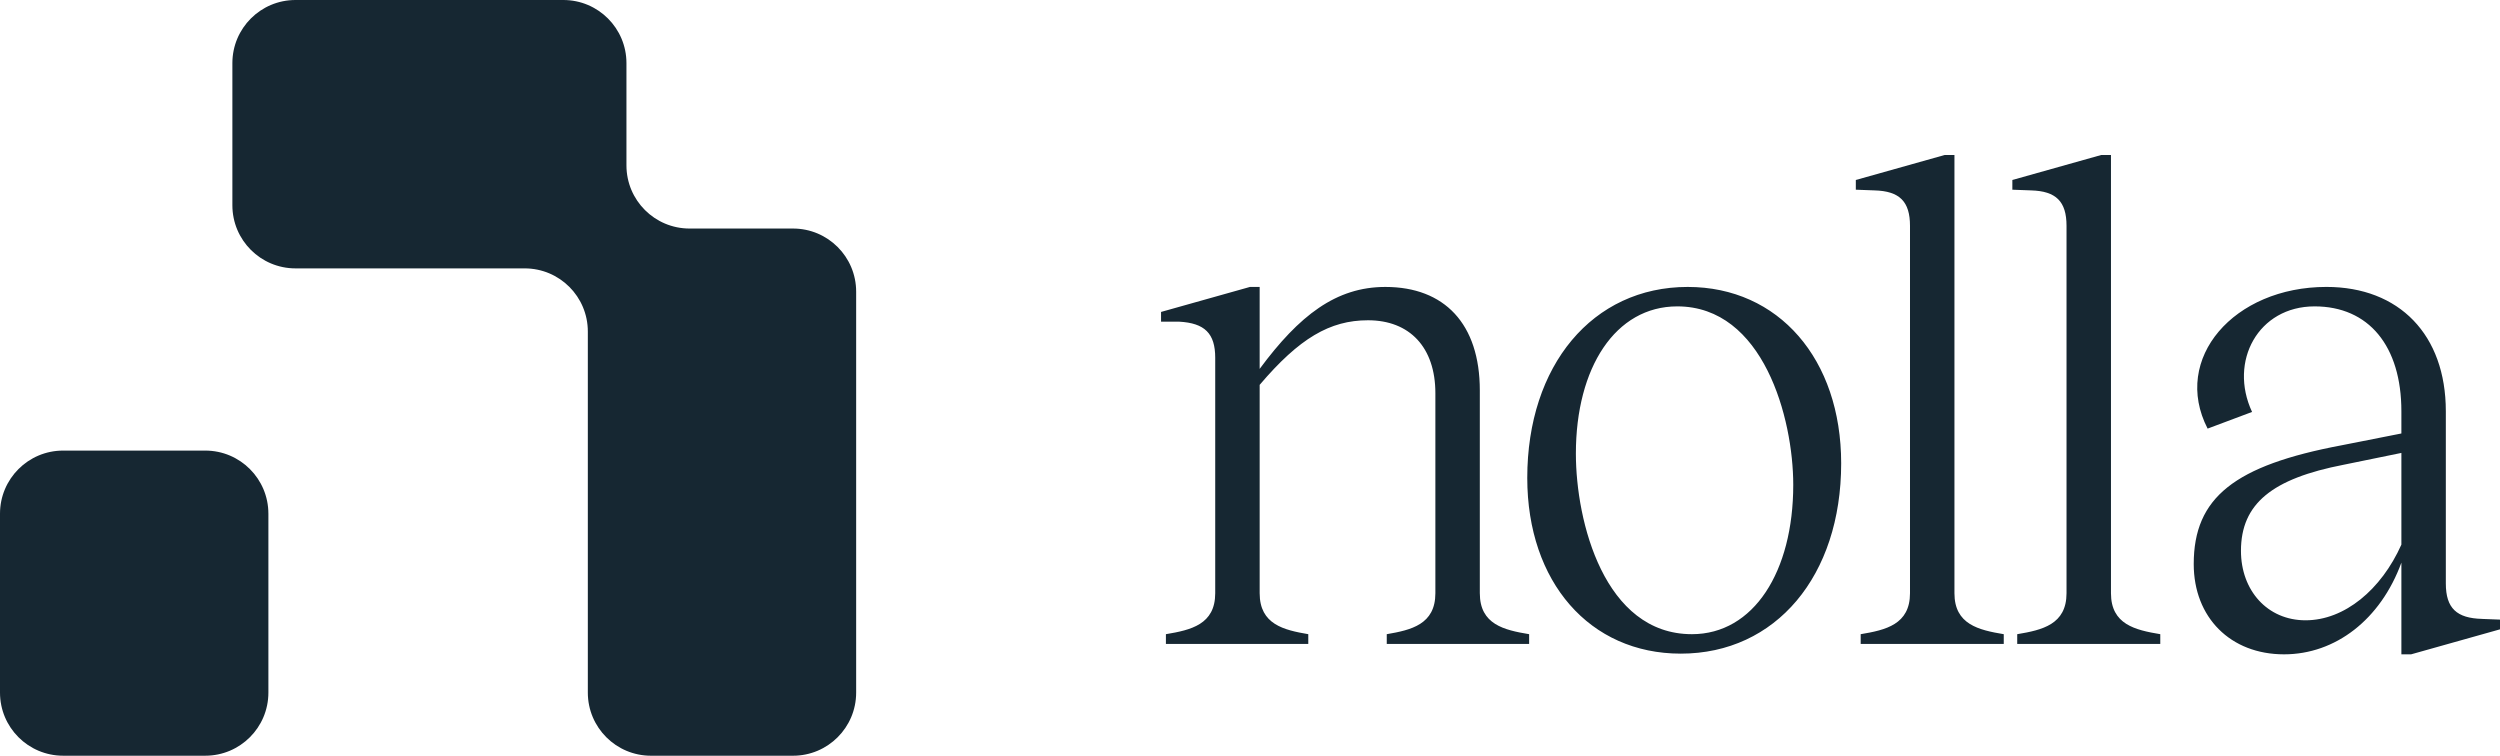
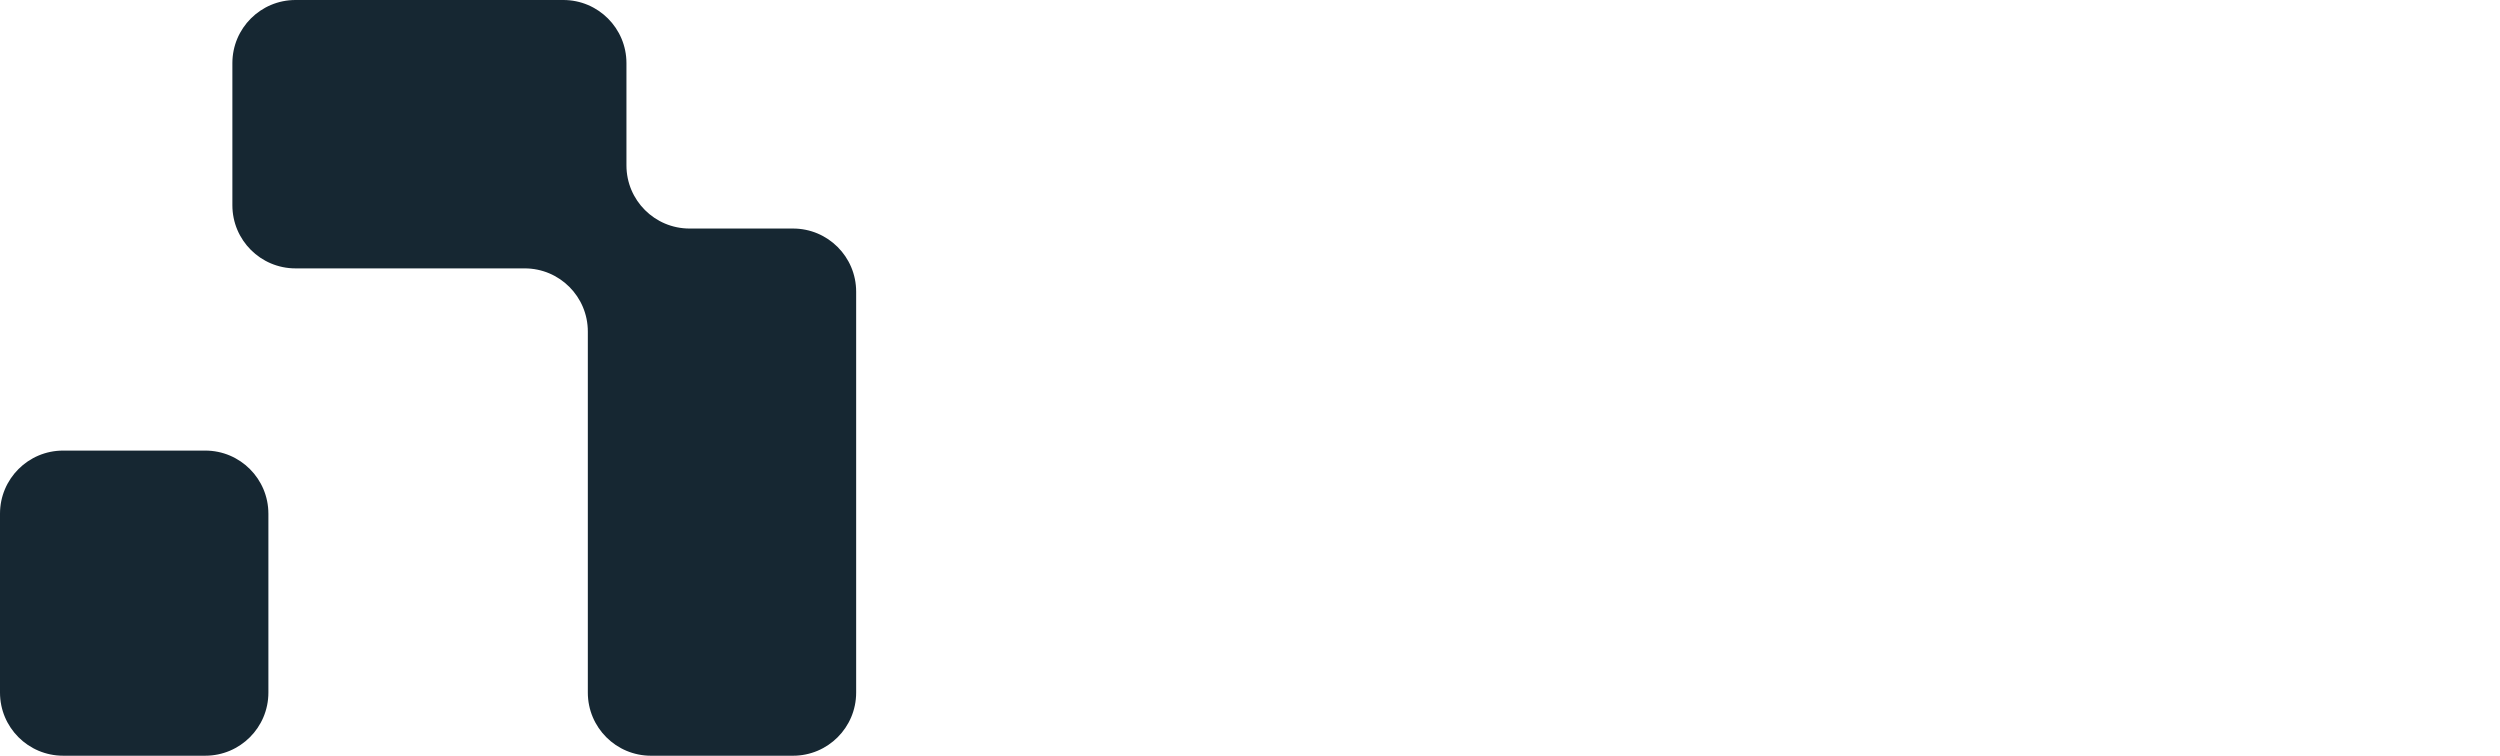
<svg xmlns="http://www.w3.org/2000/svg" id="Layer_1" width="258.405" height="78.112" viewBox="0 0 258.405 78.112">
  <path d="M88.494,30.146c0-3.603-2.921-6.524-6.524-6.524h-10.695c-3.603,0-6.524-2.921-6.524-6.524V6.524c0-3.603-2.921-6.524-6.524-6.524h-27.684c-3.603,0-6.524,2.921-6.524,6.524v14.693c0,3.603,2.921,6.524,6.524,6.524h23.692c3.603,0,6.524,2.921,6.524,6.524v37.324c0,3.603,2.921,6.524,6.524,6.524h14.687c3.603,0,6.524-2.921,6.524-6.524V30.146ZM27.741,53.097c0-3.603-2.921-6.524-6.524-6.524H6.524c-3.603,0-6.524,2.921-6.524,6.524v18.491c0,3.603,2.921,6.524,6.524,6.524h14.694c3.603,0,6.524-2.921,6.524-6.524v-18.491Z" fill="#162732" />
-   <path d="M152.957,61.316c0,3.23,2.512,3.804,5.097,4.235v1.005h-14.716v-1.005c2.512-.431,5.025-1.005,5.025-4.235v-20.674c0-4.738-2.656-7.538-6.963-7.538-3.949,0-7.107,1.866-11.199,6.676v21.536c0,3.23,2.513,3.804,5.025,4.235v1.005h-14.716v-1.005c2.584-.431,5.097-1.005,5.097-4.235v-24.335c0-2.513-1.077-3.589-3.733-3.733h-1.866v-1.005l9.188-2.584h1.005v8.471c4.092-5.527,7.896-8.471,12.993-8.471,6.102,0,9.763,3.805,9.763,10.696v20.962ZM173.725,67.561c-9.404,0-15.864-7.394-15.864-18.162,0-11.629,6.748-19.741,16.582-19.741,9.404,0,15.865,7.466,15.865,18.234,0,11.629-6.748,19.669-16.583,19.669ZM174.874,65.551c6.389,0,10.48-6.461,10.48-15.434,0-6.891-3.086-18.449-11.988-18.449-6.388,0-10.48,6.317-10.48,15.218,0,7.035,2.943,18.664,11.988,18.664ZM202.015,61.316c0,3.23,2.512,3.804,5.097,4.235v1.005h-14.788v-1.005c2.584-.431,5.097-1.005,5.097-4.235V23.341c0-2.512-1.077-3.589-3.661-3.661l-1.939-.072v-1.005l9.189-2.584h1.005v45.297ZM218.194,61.316c0,3.23,2.513,3.804,5.097,4.235v1.005h-14.787v-1.005c2.584-.431,5.096-1.005,5.096-4.235V23.341c0-2.512-1.077-3.589-3.661-3.661l-1.938-.072v-1.005l9.189-2.584h1.004v45.297ZM256.539,63.972l1.866.072v1.005l-9.188,2.584h-1.005v-9.476c-2.154,5.887-6.82,9.476-12.132,9.476-5.527,0-9.332-3.805-9.332-9.332,0-6.892,4.235-10.194,15.29-12.276l6.174-1.22v-2.297c0-6.748-3.374-10.84-8.973-10.84-5.815,0-8.902,5.671-6.461,10.911l-4.594,1.723c-3.733-7.251,2.728-14.645,12.275-14.645,7.538,0,12.347,4.953,12.347,12.85v17.803c0,2.584,1.149,3.589,3.733,3.661ZM248.212,56.291v-9.476l-5.958,1.22c-7.394,1.436-10.624,4.02-10.624,8.902,0,4.092,2.727,7.178,6.676,7.178,4.02,0,7.824-3.158,9.906-7.824Z" fill="#162732" />
</svg>